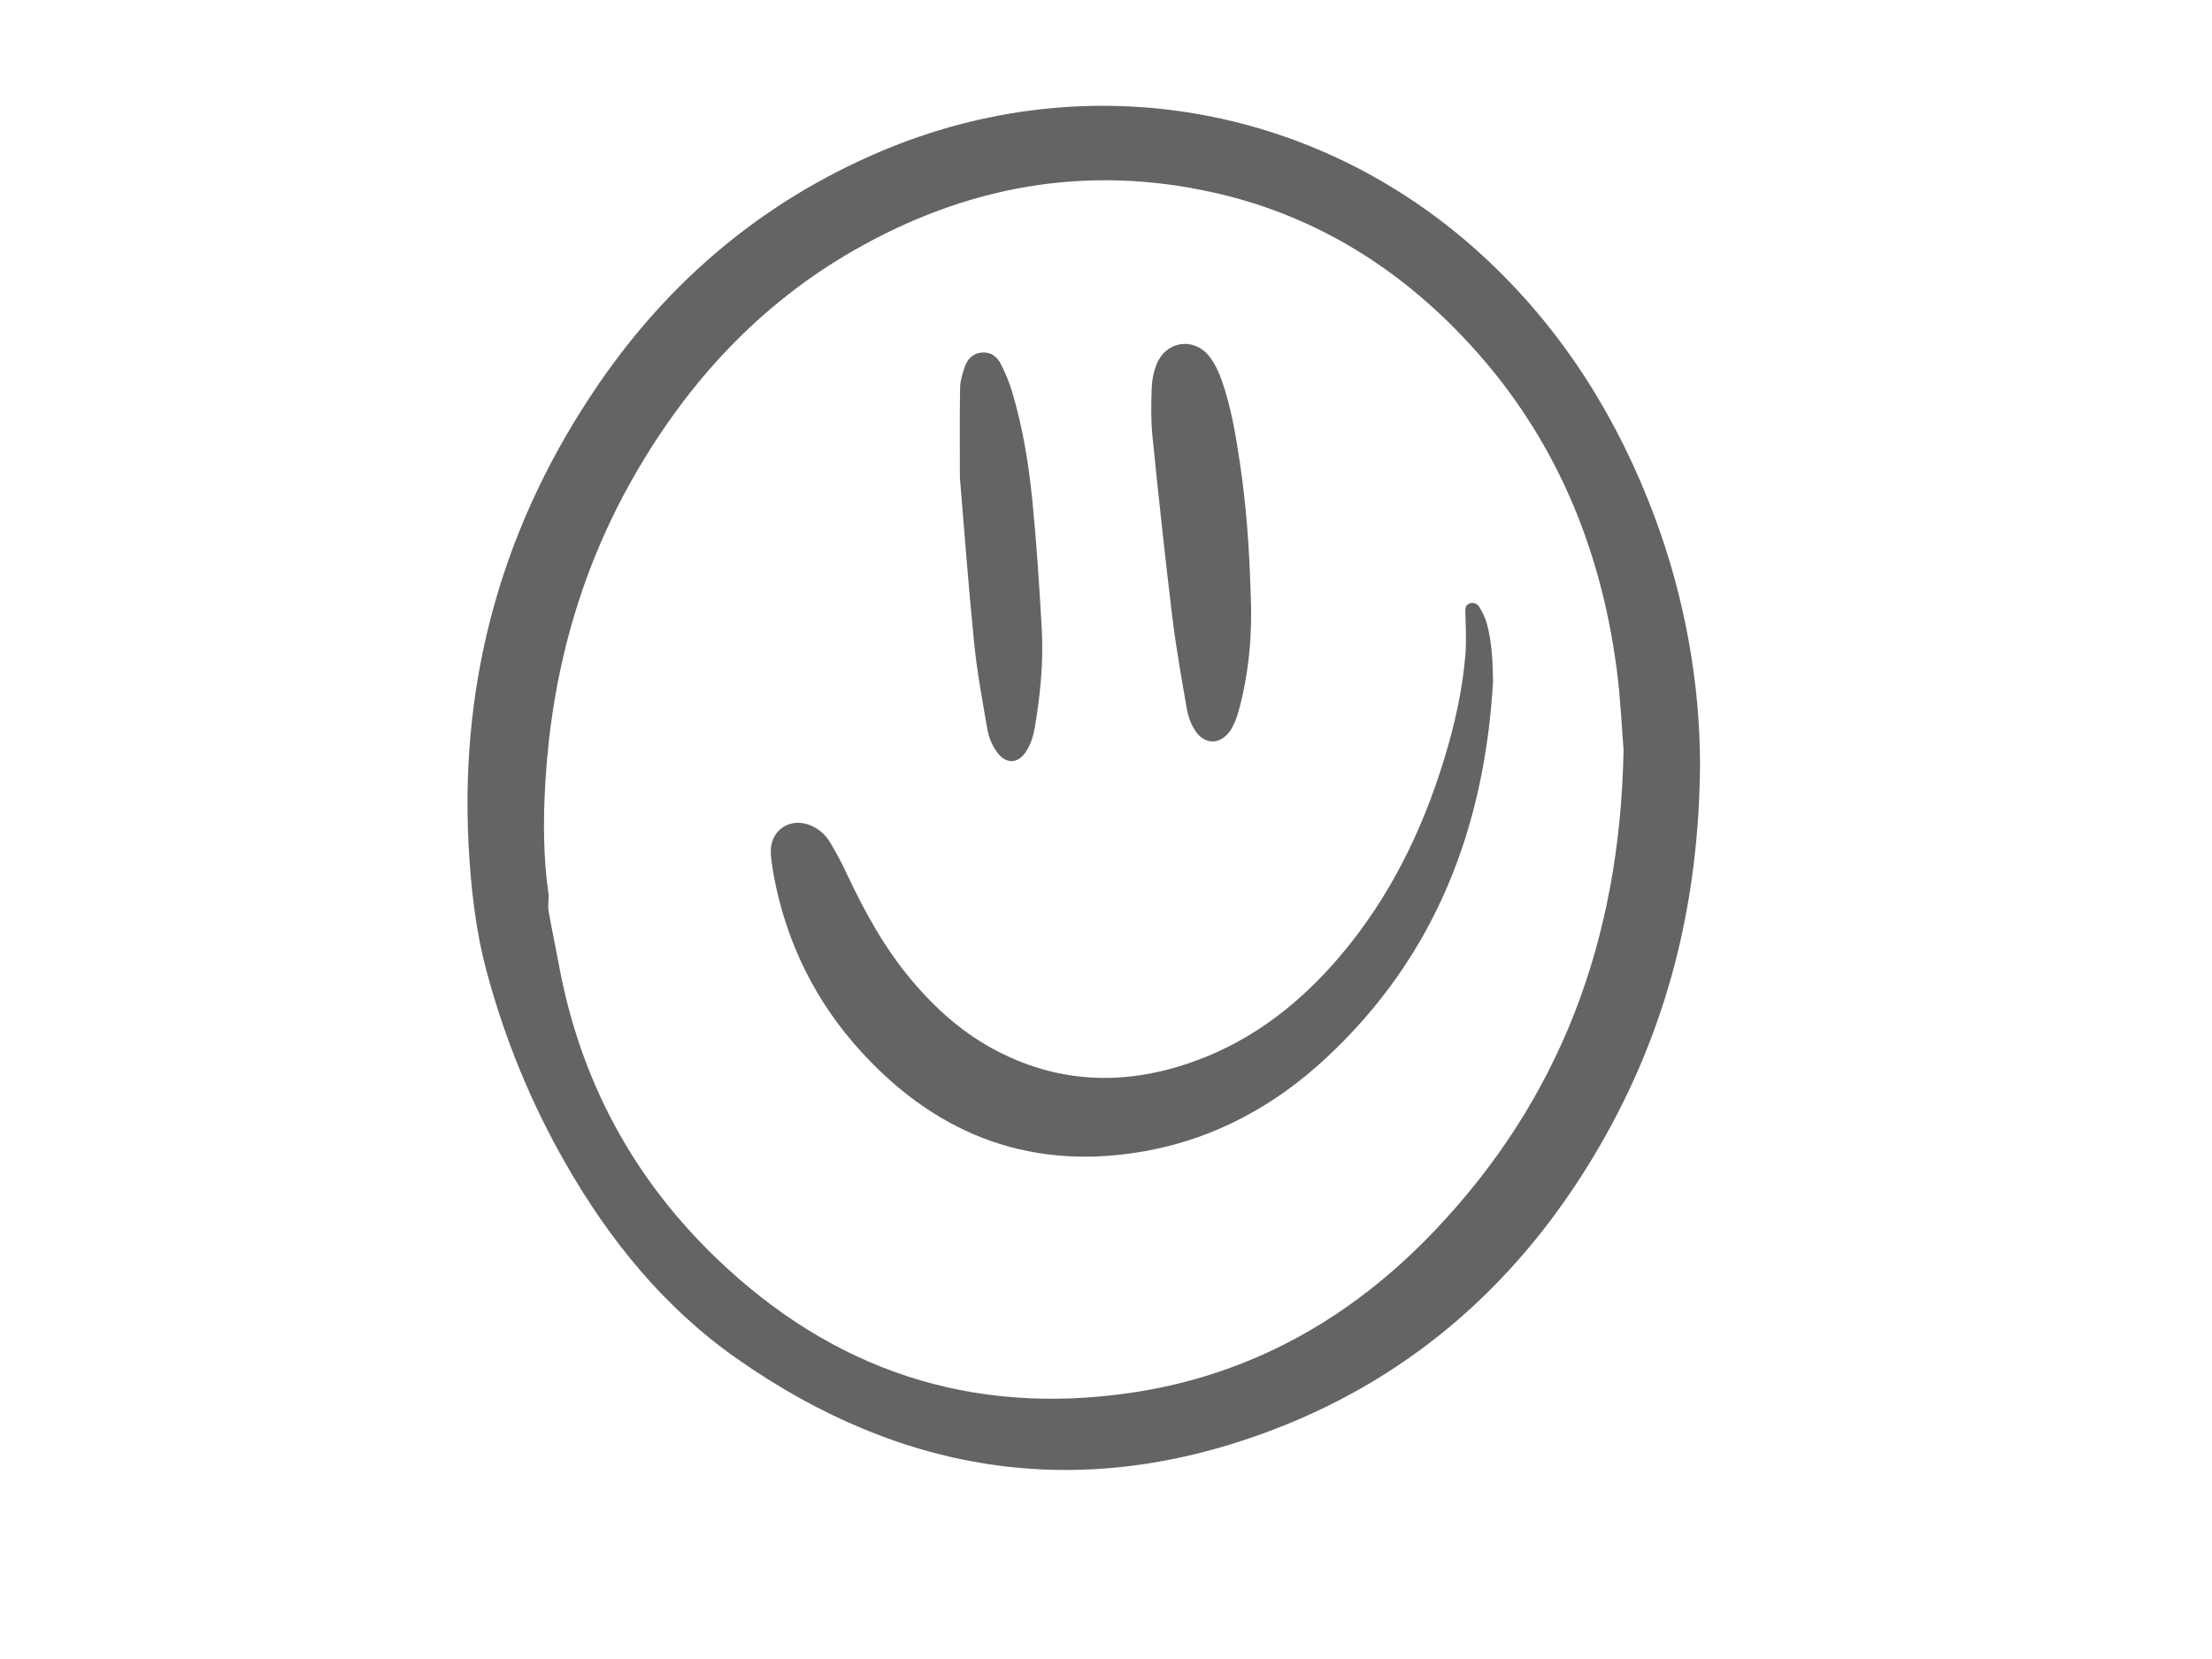
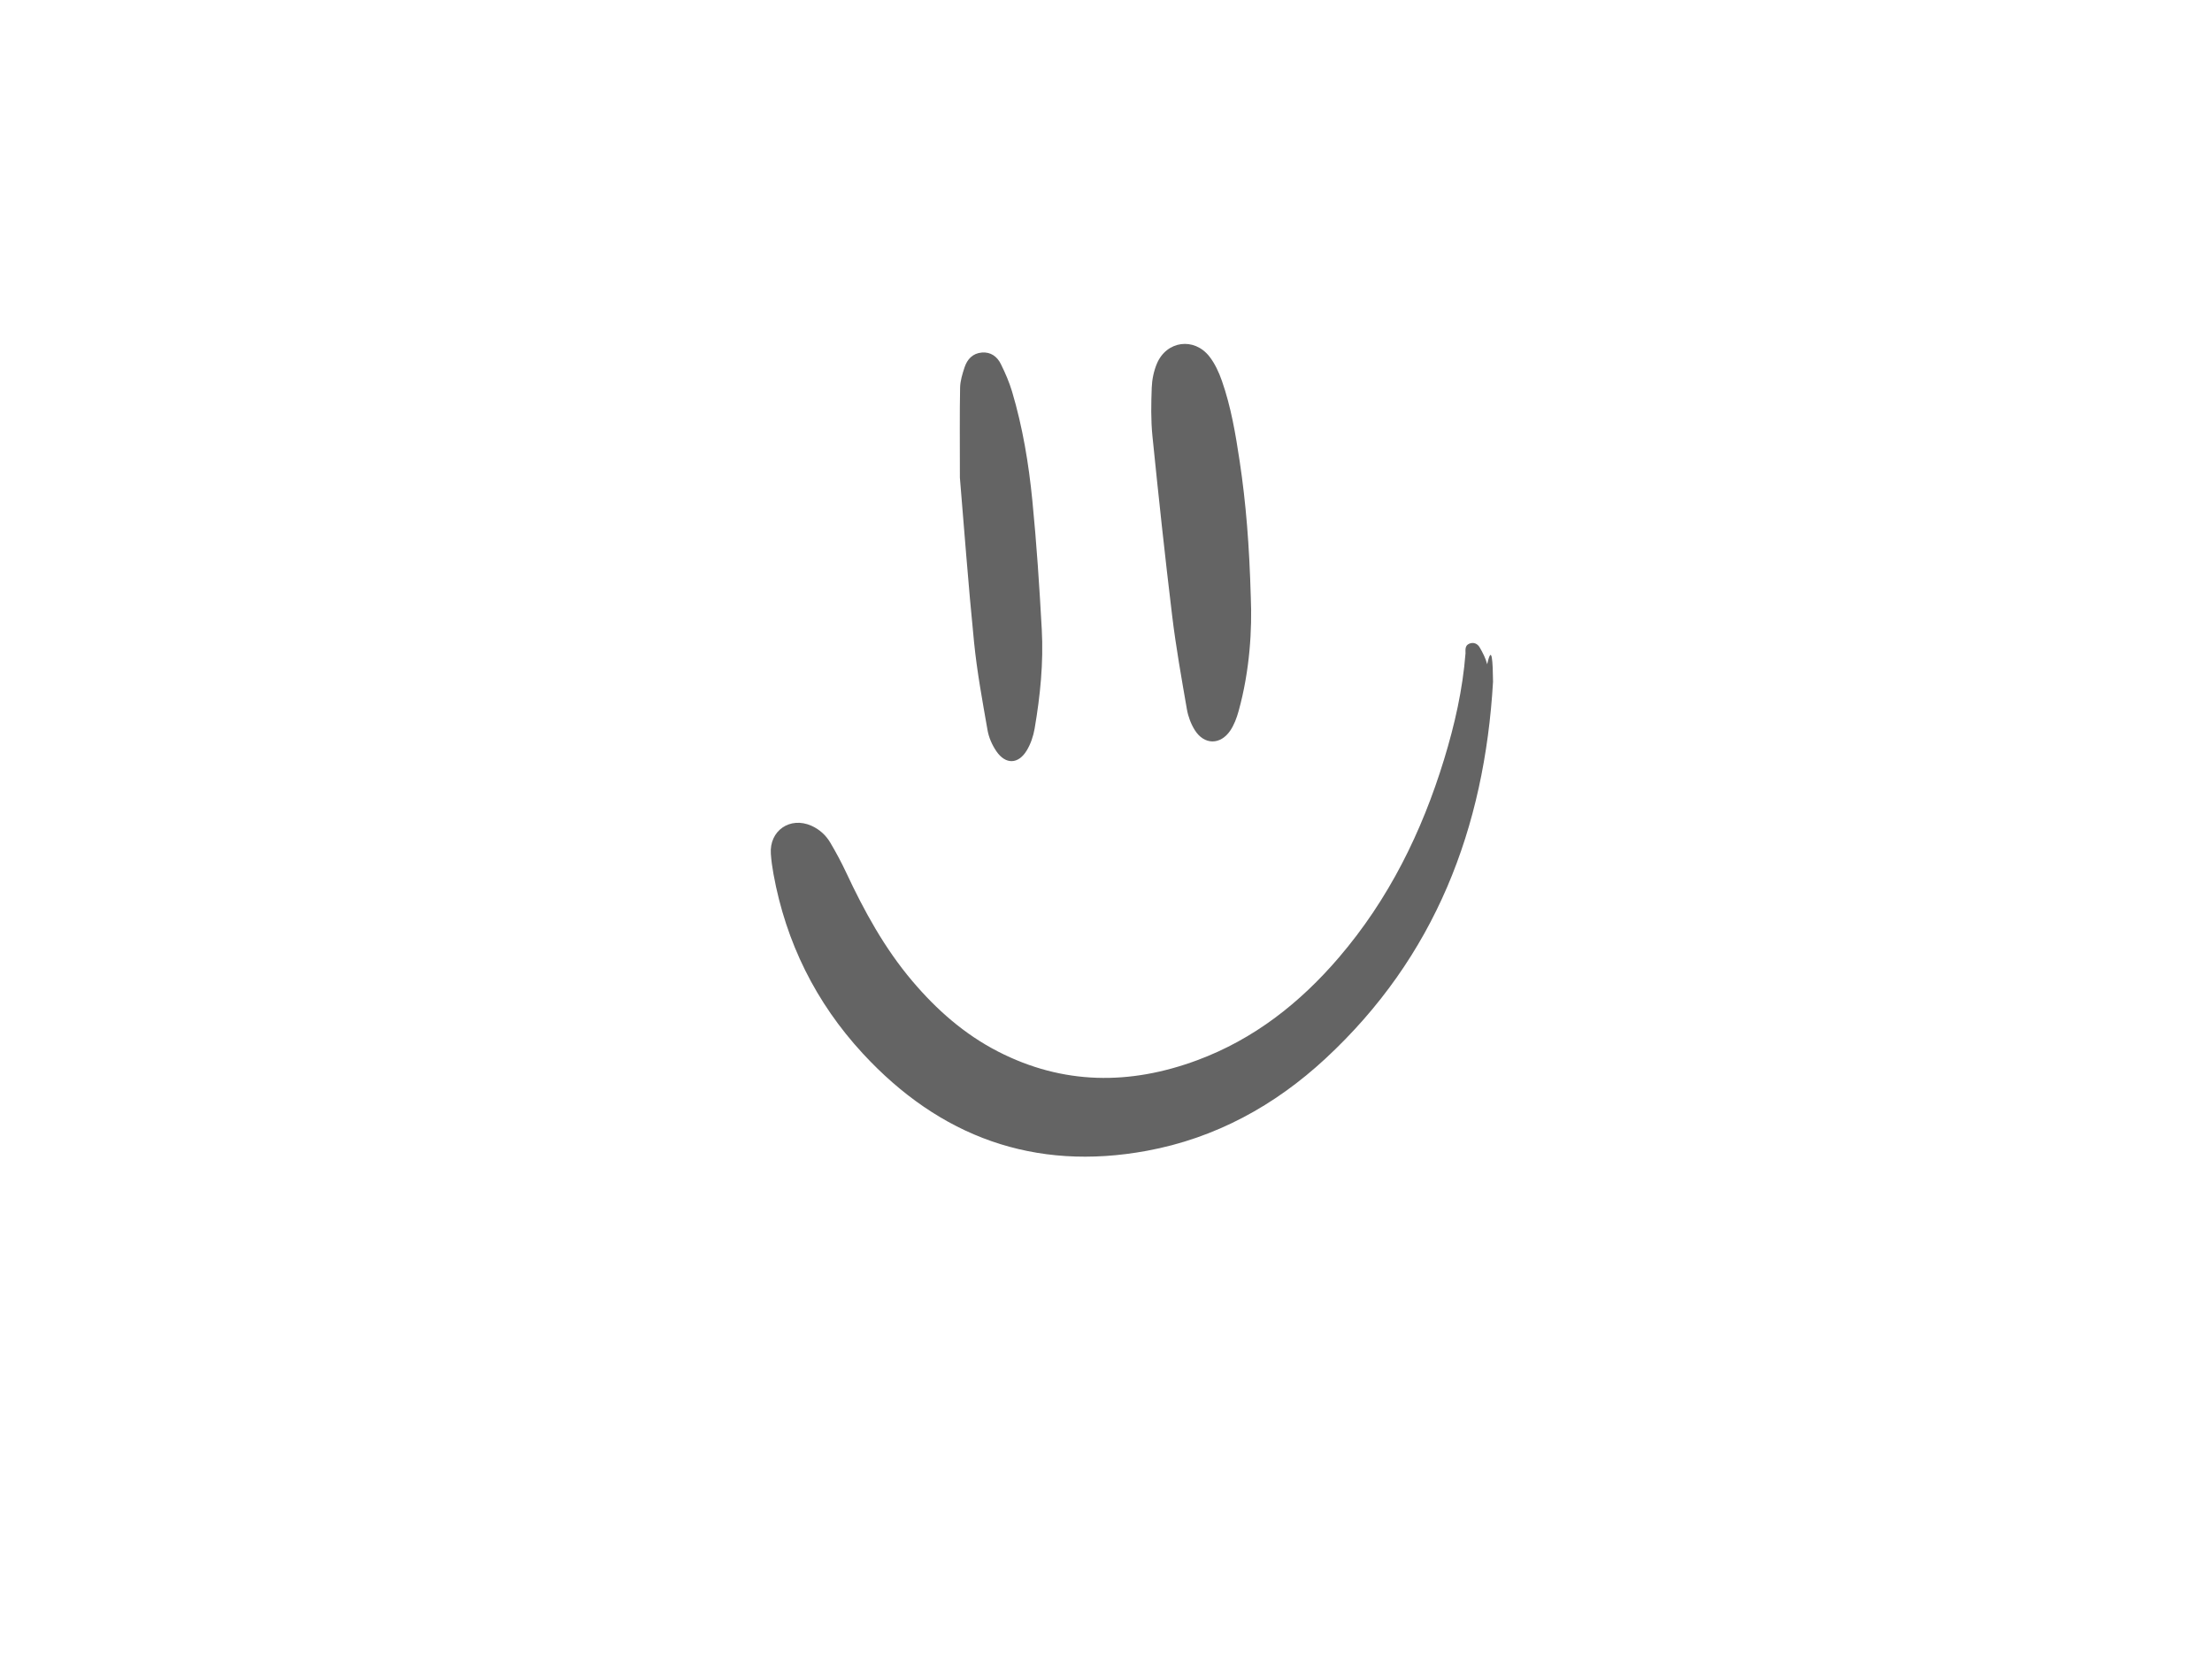
<svg xmlns="http://www.w3.org/2000/svg" version="1.1" x="0px" y="0px" viewBox="0 0 1024 768" style="enable-background:new 0 0 1024 768;" xml:space="preserve">
  <style type="text/css">
	.st0{display:none;}
	.st1{display:inline;}
	.st2{fill:#BBA980;}
	.st3{fill:#646464;}
</style>
  <g id="Ebene_1" class="st0">
    <g class="st1">
      <g>
        <g>
          <g>
            <g>
-               <path class="st2" d="M153.87,636.3c0.67,2.04,1.79,2.28,2.85,2.66C156.91,637.03,155.67,636.15,153.87,636.3z" />
              <path class="st2" d="M156.72,639c0.01-0.01,0.02-0.02,0.03-0.03c-0.02,0-0.02-0.01-0.03-0.02        C156.72,638.98,156.73,638.98,156.72,639z" />
-               <path class="st2" d="M447.67,662.54c-1.98-0.06-4.24-0.12-6.54-0.18C443.31,662.52,445.54,662.63,447.67,662.54z" />
              <path class="st2" d="M166.63,645.18l27.89-2.28c1.15,0.02-6.89,0.67-14.2,1.25c-7.28,0.58-13.86,1.09-9.97,0.83        c20.92-1.57,20.68-1.45,17.51-1.17c-3.09,0.28-9.18,0.73,2.98-0.07c-3.56,0.24-4.33,0.35-18.7,1.28        c12.45-0.81,14.08-0.9,13.36-0.83c-0.71,0.06-3.8,0.27-0.39,0.08c7.26-0.47,9.62-0.62,15.07-0.97l10.34-0.51        c-7.82,0.53-23.36,1.45-26.48,1.61c-1.37,0.11-4.03,0.34-7.35,0.62c-2.94,0.23-6.36,0.46-9.41,0.64        c-1.37,0.08-2.74,0.15-4.06,0.23c-0.5,0.03-0.98,0.05-1.45,0.08c-0.38,0.02-0.74,0.11-1,0.14c-1.02,0.1,0.03,0.09,3.91,0.13        c4.21,0.01,11.31,0.04,18.34,0.06c11.7,0,23.21-0.01,29.67-0.01c10.65,0.1,8.3,0.15,6.27,0.17c-2.05,0.02-3.83,0.03,7.28,0.1        c-5.42-0.02-20.14-0.08-36.25-0.14c-13.03-0.09-27.03-0.18-35.4-0.23l30.87,0.26l-18.99-0.16c14.65,0.18,16.32,0.2,17.58,0.22        c-0.9-0.01-1.5-0.01-10.78-0.09c8.38,0.13,14.57,0.22,19.83,0.31c7.71,0.12,12.84,0.21,5.64,0.12        c6.58,0.1,2.44,0.04,23.05,0.34c-11.56-0.17-7.8-0.1-4.26-0.04c3.56,0.06,6.89,0.13-4.48-0.05c0.68,0.02,2.12,0.05,3.21,0.08        c15.48,0.25,13.37,0.22,24.09,0.4c-6.81-0.11-13.19-0.21-34.35-0.54c-1.45-0.02-6.07-0.09-0.3,0.01l8.65,0.13        c0.88,0.03-4.39-0.05-6.76-0.08c-2.43-0.03-2.01-0.02,8.92,0.18l11.43,0.19c-0.03,0-0.04,0.01-0.43,0.01        c-0.99-0.01-1.92-0.03-2.76-0.04c-9.48-0.16-17.07-0.29-22.01-0.38l-6.5-0.13c-0.55,0-0.67,0,0.69,0.04        c3.04,0.07,5.91,0.13,9.25,0.2l1.35,0.02c5.12,0.1,9.05,0.2,11.94,0.29c2.91,0.1,4.79,0.2,6.16,0.33        c1.39,0.13,2.26,0.27,3.48,0.45c1.24,0.17,2.83,0.36,6.12,0.54l14.58,0.32c1.55,0.14,2.91,0.27,4.07,0.43        c0.44-0.01-8.06-0.33-16.4-0.64c-8.31-0.3-16.45-0.59-14.34-0.53c-1.85,0.06-5.6,0.19-10.31,0.36        c-4.85,0.19-11,0.47-17.57,0.8c-6.86,0.37-13.72,0.74-19.46,1.05c-1.48,0.09-2.92,0.11-4.23,0.37        c-1.31,0.25-2.49,0.76-3.31,1.52c-0.21,0.19-0.39,0.38-0.56,0.58c-0.09,0.1-0.16,0.2-0.24,0.3c-0.04,0.06-0.08,0.1-0.09,0.1        l-0.01,0.01l-0.01,0c0,0,0-0.01-0.05,0.08l-0.46,0.78c-2.39,4.19-4.15,8.56-5.33,13.03c-0.28,1.14-0.56,2.21-0.77,3.36        c-0.21,1.14-0.39,2.27-0.54,3.37c-0.25,2.3-0.42,4.48-0.37,6.71c0.01,4.37,0.7,8.59,1.63,12.22l4.08,16.01l16.01,7.2        c1.53,0.69,2.19,0.99,2.8,1.26c3.7,1.86,5.65,2.94,6.48,3.66c0.84,0.73,0.56,1.1-0.2,1.27c-1.51,0.38-5.03-0.19-5.19-0.06        c4.88,1.64,7.82,2.22,9.79,2.54c1.97,0.32,2.94,0.27,3.83,0.27c0.89,0,1.67-0.01,3.19,0.22c1.52,0.24,3.78,0.74,7.49,1.55        c3.98,1.24-1.18,1.68-3.63,1.46c6.79,1.25,12.42,2.9,13.06,1.89c-3.84-1.05-4.84-2.21-5.22-3.38        c-0.38-1.17-0.16-2.36-1.64-3.6c6.16,1.27,12.08,2.21,17.64,2.99l-0.97,1.75c1.86,0.26,4.41-0.7,8.28-1.43        c3.86-0.73,9.12-1.18,16.75,0.15c25.82,3.58,54.07,5.61,80.15,8.16c-0.5,1.08-6.04,1.28-11.59,1.46        c3.5,0.35,8.86,0.53,12.02,1.58c-6.15-2.47,11.07-0.42,6.2-1.64c19.47-2.96,43.94,2.87,61.04,0.8        c0.86-1.99,10.96-18.9,20.67-35.99c9.73-17.09,19.07-34.33,19.19-36.75c5.12,0.33,10.22,0.66,11.77,1.13        c-1.27-1.21-11.32-2.2-16.7-1.84l-1.05,2.54c-12.38,0.27-2.81-1.67-14.84-2.16c-0.52-2.15,10.56-1.99,20.31-1.71        c-8.76-0.69-17.4-2.7-21.1-0.59c-8.19-1.35,1.06-2.52-8.8-4.02c-7.09,0.21-16.51,1.7-24.54-0.09l0.17-0.36        c-19.55-3.53-30.4,1.09-48.24-2.54l2-0.55c-6.26-1.74-18.92-1.16-30.27-3.52c3.23,0.73,5.94,2.52-0.98,2.14        c-13.06-2.55-22.18-2.11-31.64-4.74l-9.46,1.11c-5.64-0.62-13.33-1.46-24.16-2.65c-5.16-0.58-10.6-1.22-15.69-2.14        c-5.12-0.92-9.83-2.15-13.64-3.76l-6.37,39.35c0.22-0.08,1.31-0.25,2.59-0.03c1.26,0.17,2.65,0.75,3.09,1.01l0.07,0.04        c8.05,4.73,16.11,9.46,24.16,14.19l3.76,1.89l7.53,3.78l7.54,3.79l1.89,0.95c0.5,0.24,1.55,0.8,1.6,0.78l0.45-0.03l1.82-0.12        c2.51-0.16,5.04-0.31,7.58-0.47c5.69-0.32,11.45-0.65,17.25-0.98c6.38-0.32,12.82-0.64,19.32-0.96        c6.63-0.29,13.32-0.58,20.06-0.87c13.34-0.55,26.12-0.98,37.4-1.32c11.41-0.34,21.33-0.6,31.22-0.82        c21.46-0.27,43.41-0.56,65.72-0.84c5.62-0.07,11.25-0.13,16.91-0.2c6.88,0.02,13.79,0.04,20.72,0.06        c13.82,0.04,27.73,0.08,41.7,0.12c6.96,0.02,13.95,0.04,20.94,0.06c6.99,0.02,13.94,0.07,21.09-0.04        c14.17-0.14,28.38-0.28,42.61-0.42c14.17-0.14,28.37-0.28,42.56-0.42l5.31-0.05l3.98-0.2l7.91-0.41        c5.26-0.27,10.52-0.55,15.78-0.82c10.48-0.55,20.95-1.09,31.38-1.64c2.6-0.14,5.2-0.27,7.8-0.41l3.89-0.2l1.93-0.1l0.87-0.17        c2.32-0.44,4.63-0.89,6.93-1.33c4.6-0.88,9.19-1.76,13.74-2.63c2.27-0.43,4.54-0.87,6.79-1.3c1.13-0.22,2.25-0.43,3.38-0.64        c0.71-0.11,0.74-0.21,1.04-0.32l0.73-0.31c3.9-1.66,7.73-3.3,11.48-4.9c0.45-0.2,0.97-0.4,1.37-0.59l0.78-0.5        c0.52-0.33,1.04-0.67,1.56-0.99c1.04-0.66,2.06-1.3,3.06-1.94c0.51-0.32,1.01-0.63,1.5-0.95c0.47-0.3,1.1-0.65,1.29-0.88        c0.58-0.51,1.16-1.01,1.72-1.5c0.57-0.49,1.13-0.96,1.67-1.43c0.28-0.23,0.55-0.46,0.82-0.69l0.39-0.33l0.27-0.27        c0.72-0.72,1.43-1.4,2.11-2.04c0.35-0.32,0.68-0.62,1-0.91c0.33-0.29,0.5-0.48,0.75-0.71c0.46-0.44,0.91-0.83,1.33-1.17        l2.69,0.39c0.26-0.35,0.55-0.72,0.87-1.09c0.18-0.2,0.3-0.36,0.41-0.51c0.13-0.16,0.26-0.32,0.39-0.48        c0.27-0.32,0.57-0.65,0.9-0.99c0.17-0.17,0.33-0.34,0.5-0.51l0.47-0.43c0.32-0.28,0.66-0.57,1.02-0.87        c0.34-0.27,0.68-0.55,1.03-0.83c0.31-0.25,0.63-0.49,0.96-0.75c0.33-0.26,0.68-0.51,1.06-0.7c3.14-1.76,5.67-2.76,8.16-3.31        c1.23-0.28,2.49-0.48,3.72-0.67c1.2-0.19,2.34-0.37,3.38-0.59c2.08-0.42,3.83-1,4.79-1.65c5.13-0.15,7.7-0.34,9.62-0.64        c1.89-0.27,3.14-0.58,5.02-0.88c-1.87,0.15-3.94,0.18-5.33,0.15c-1.4-0.04-2.1-0.14-1.43-0.27c2.04-0.42,2.88-0.74,3.04-0.88        c0.16-0.15-0.34-0.17-0.93-0.2c-1.16-0.07-2.86-0.05,0.85-1.29c0.81-0.34,2.32-0.92,4.38-1.55c2.06-0.73,4.65-1.45,7.9-4.38        c0.8-0.76,1.63-1.6,2.46-2.69c0.41-0.55,0.83-1.11,1.24-1.75c0.41-0.63,0.83-1.27,1.22-2.18c0.77-1.77,1.51-4.23,1.68-7.37        c0.06-1.56-0.09-3.22-0.38-4.55c-0.3-1.34-0.73-2.15-1.13-2.6c-0.41-0.47-0.8-0.64-1.2-0.88l-1.19-0.69        c-0.79-0.48-1.59-0.9-2.38-1.35c-1.59-0.88-3.17-1.72-4.74-2.53c-1.57-0.8-3.13-1.57-4.65-2.3c-0.76-0.36-1.51-0.71-2.26-1.06        c-0.69-0.34-1.38-0.68-2.06-1.02c-2.66-1.33-5.08-2.53-7.2-3.64c-2.1-1.1-4.01-2.11-5.33-3.01c-0.3-0.23-0.57-0.45-0.81-0.65        l-0.18-0.15c-0.1-0.06-0.25-0.13-0.36-0.19c-0.24-0.13-0.48-0.25-0.71-0.38c-0.9-0.49-1.6-0.91-2.11-1.28        c-10.17-1.05-16.01-2.53-21.02-4.07c-5.08-1.53-9.32-3.14-18.41-4.09l4.41-0.02c-4.36-0.72-10.89-2.74-18.09-5.35        c-7.21-2.6-15-5.81-22.26-8.83c-47.33-2.36-91.33-4.47-110.95-4.9l3.37,0.56c-11.65-0.05-18.88-0.23-23.67-0.49        c-4.79-0.27-7.12-0.63-8.81-1.05c-3.37-0.84-4.12-1.92-16.53-2.96c-6.03,1.38-19.25,2.08-32.19,2.43        c-12.98,0.34-25.82,0.32-32.15,0.17l3.6-0.56c-10.03-0.16-28.01-0.08-46.75-0.05c-18.8,0.03-38.32,0.02-52.95-0.38l7.26-1.5        c-15.16,0.32-32.76-0.15-48.93-0.78c-16.14-0.63-30.89-1.41-39.52-1.69c-9.12-0.58-19.26-1.35-30.37-2.2        c-11.1-0.84-23.19-1.76-36-2.6c-12.8-0.85-26.34-1.62-40.1-2.19c-13.75-0.56-27.72-0.91-41.17-0.88        c-10.04-2.18-20.74-4.4-32.1-6.65l-5.35,0.29c0,0-1.15,0.95-2.93,2.64c-1.77,1.69-4.14,4.13-6.53,7.13        c-2.39,2.99-4.79,6.54-6.77,10.43c-1.99,3.89-3.56,8.14-4.57,12.51c-0.93,4.38-1.53,8.87-1.59,13.27        c-0.03,2.2,0.08,4.38,0.36,6.5c0.07,0.53,0.15,1.06,0.24,1.58c0.1,0.53,0.19,1.05,0.24,1.56c0.13,1.03,0.27,2.04,0.42,3.04        c0.61,3.97,1.34,7.61,1.95,10.67c0.63,3.07,1.11,5.57,1.63,7.29l-0.96,1.81l1.85-0.17c0.76,0.48,1.68,0.21,2.34,0.04        c0.65-0.17,0.93-0.23,0.05,0.66l-2.58-0.32c0.86,0.3,0.7,0.67,0.21,1.1c-0.49,0.42-1.28,0.9-1.87,1.4        c0.53,0.2,0.99,0.44,0.97,1.01c0.86-0.68,0.43-0.75,0.48-1.15c0.66-0.3,1.69-0.86,2.7-1.23c0.99-0.37,1.96-0.56,2.09-0.12        c0.87,0.12-0.05,0.83-0.94,1.55c-0.89,0.72-1.75,1.44-1.17,1.56c1.44,0.41,2.45,0.85,3.07,1.27c0.63,0.42,0.89,0.82,1,1.15        c0.12,0.34,0.11,0.61,0.38,0.78c0.28,0.18,0.85,0.25,2.34,0.21c-2.58,0.39-2.42,0.37-5.67,0.87c2.42-0.31,3.59-0.39,4.77-0.48        c1.21-0.09,2.43-0.17,5.55-0.47c-4.81,0.64-12.02,1.51-16.86,2.09c1.99-0.24,3.66-0.43,5.16-0.58        c1.5-0.15,2.81-0.25,3.92-0.32c1.51-0.1,2.56-0.13,2.95-0.11C167.9,645.04,167.61,645.1,166.63,645.18z" />
            </g>
          </g>
        </g>
      </g>
    </g>
    <g class="st1">
      <path d="M871,25v718H153V25H871 M872,24H152v720h720V24L872,24z" />
    </g>
    <g id="GE8SMn_00000016075431087344131770000010403526541127048382_" class="st1">
      <g>
        <path class="st3" d="M788.85,353.12c-0.47,65.96-15.65,124.18-46.82,177.84c-35.36,60.86-85.15,106-151.19,131.26     c-88.77,33.95-172.13,21.27-249.44-33.05c-33.71-23.69-59.04-54.99-79.38-90.54c-16.04-28.03-28.17-57.67-36.56-88.83     c-5.3-19.66-7.51-39.82-8.51-60.08c-3.84-77.92,16.6-149.17,60.67-213.32c33-48.04,76.24-84.42,130.08-107.41     c97.51-41.65,206.82-21.73,283.71,51.41c34.91,33.21,59.56,73.09,76.36,118.03C782.06,276.65,788.76,316.24,788.85,353.12z      M753.34,346.61c-0.8-9.72-1.36-23.61-3.16-37.35c-8.01-61.04-31.78-114.71-75.58-158.74c-31.2-31.36-68.07-52.95-111.36-62.7     c-59.31-13.36-115.12-3.13-167.46,26.87c-41.51,23.79-73.42,57.47-98.08,98.18c-26.31,43.44-40.45,90.8-44.54,141.26     c-1.63,20.06-1.79,40.14,1.06,60.15c0.06,0.4-0.09,0.83-0.1,1.24c-0.05,1.75-0.39,3.55-0.08,5.24c1.56,8.61,3.35,17.19,4.94,25.8     c9.86,53.28,34.22,98.77,73.31,136.3c53.9,51.75,117.92,73.08,191.93,62.35c55.61-8.07,102.23-34.39,140.73-74.64     C723.62,509.25,751.69,435.28,753.34,346.61z" />
        <path class="st3" d="M467.37,393.94c30.96-0.01,59.89,8.12,87.45,21.8c25.38,12.59,47.3,29.54,65.42,51.37     c5.7,6.87,10.3,14.4,14.05,22.46c0.88,1.9,1.57,4,1.82,6.07c0.72,6.02-3.59,10.35-9.59,9.5c-2.46-0.35-5-1.26-7.15-2.52     c-8.81-5.16-17.69-10.24-26.14-15.95c-14.83-10-29.44-20.31-45.35-28.59c-17.81-9.26-36.34-16.33-56.43-18.69     c-29.84-3.51-58.13,2.11-85.33,14.36c-19.93,8.98-37.87,21.15-55.3,34.18c-5.8,4.33-11.6,8.68-17.61,12.69     c-3.15,2.1-6.67,3.78-10.23,5.12c-2.23,0.84-4.86,1.1-7.25,0.93c-5.9-0.42-10-4.89-9.07-10.7c0.73-4.61,2.37-9.24,4.46-13.44     c4.9-9.83,11.83-18.29,19.35-26.22c28.59-30.16,62.53-50.99,103.67-59.15C445.09,394.98,456.18,393.93,467.37,393.94z" />
        <path class="st3" d="M554.57,274.25c-0.11,2.47-0.11,5.8-0.46,9.09c-0.24,2.26-0.75,4.55-1.53,6.69     c-2.45,6.75-8.16,10.83-14.66,10.69c-6.55-0.14-12.41-4.28-13.99-11.39c-1.88-8.44-3.27-17.08-3.87-25.71     c-2.04-29.55-3.67-59.14-5.39-88.71c-0.22-3.82-0.12-7.66-0.01-11.49c0.06-1.94,0.31-3.92,0.76-5.81     c1.17-4.86,4.63-8.14,9.01-8.58c4.89-0.49,8.5,1.75,10.66,5.95c1.43,2.77,2.58,5.79,3.22,8.84c2.26,10.66,4.66,21.31,6.25,32.07     c3.35,22.65,6.24,45.37,9.26,68.07C554.24,267.08,554.29,270.25,554.57,274.25z" />
        <path class="st3" d="M475.34,280.74c0.14,3.15,0.31,6.29,0.43,9.44c0.05,1.36,0.07,2.73-0.01,4.08     c-0.51,8.86-6.08,15.07-13.93,15.55c-7.79,0.48-14.39-5.01-15.65-13.78c-2.01-13.99-3.65-28.02-5.37-42.05     c-2.25-18.42-4.51-36.84-6.55-55.28c-0.52-4.72-0.34-9.52-0.32-14.28c0.03-6.01,1.93-11.58,4.53-16.88     c3.56-7.28,12.99-8.09,17.53-1.35c1.85,2.75,2.94,6.13,3.86,9.36c6.16,21.69,9.63,43.88,11.94,66.27     c1.33,12.96,2.52,25.93,3.77,38.89C475.5,280.73,475.42,280.73,475.34,280.74z" />
      </g>
    </g>
  </g>
  <g id="Ebene_2" class="st0">
    <g id="NChAj6_00000070083923859241706750000011036243160364184193_" class="st1">
      <g>
        <path class="st3" d="M787.29,353.53c-0.47,66.01-15.6,124.07-46.69,177.58c-35.26,60.69-84.91,105.72-150.76,130.9     c-88.52,33.86-171.66,21.22-248.76-32.95c-33.61-23.62-58.88-54.84-79.17-90.29c-16-27.95-28.09-57.51-36.46-88.59     c-5.28-19.61-7.49-39.71-8.49-59.91c-3.83-77.71,16.55-148.77,60.49-212.74c32.91-47.91,76.03-84.19,129.71-107.12     c97.33-41.58,206.42-21.64,283.11,51.43c34.72,33.09,59.24,72.8,75.97,117.52C780.51,277.5,787.19,316.99,787.29,353.53z      M751.87,347.28c-0.8-9.69-1.36-23.55-3.16-37.25c-7.98-60.87-31.69-114.39-75.37-158.3c-31.12-31.27-67.88-52.8-111.05-62.52     c-59.15-13.32-114.8-3.12-167,26.8c-41.39,23.73-73.22,57.31-97.81,97.91c-26.24,43.32-40.34,90.55-44.41,140.87     c-1.62,20.01-1.78,40.03,1.06,59.99c0.06,0.4-0.09,0.83-0.1,1.24c-0.05,1.74-0.39,3.54-0.08,5.22     c1.56,8.59,3.34,17.14,4.93,25.72c9.83,53.13,34.13,98.5,73.11,135.92c53.75,51.61,117.6,72.88,191.4,62.17     c55.45-8.04,101.94-34.3,140.35-74.44C722.24,509.47,750.24,435.7,751.87,347.28z" />
        <path class="st3" d="M490.12,451.51c46.71-0.79,93.4-0.13,140.09,1.1c7.19,0.19,14.42,0.87,21.52,2     c3.75,0.59,7.54,2.17,10.82,4.14c4.92,2.97,7.38,7.75,6.7,13.62c-0.7,6-4.29,10.18-9.93,11.72c-4.5,1.23-9.36,1.68-14.05,1.63     c-17.15-0.21-34.29-0.82-51.44-1.21c-36.25-0.81-72.52-0.91-108.73-2.54c-44.52-2-88.99-5.23-133.48-8.03     c-5.07-0.32-10.12-1.19-15.13-2.08c-2.38-0.43-4.83-1.19-6.94-2.37c-5.72-3.2-5.82-10.52-0.21-13.89c1.83-1.1,4.08-1.86,6.2-2.06     c4.72-0.45,9.49-0.58,14.23-0.61c31.33-0.16,62.66-0.17,93.99-0.42C459.22,452.38,474.67,451.86,490.12,451.51z" />
        <path class="st3" d="M525.07,236.58c0-8.57-0.14-17.14,0.07-25.71c0.08-3.1,0.6-6.3,1.58-9.23c2.41-7.16,9.91-9.94,16.27-5.85     c2.75,1.77,5.33,4.41,6.89,7.26c2.63,4.8,4.93,9.93,6.43,15.19c8.91,31.36,13.7,63.38,13.94,95.98     c0.05,7.15-1.13,14.37-2.37,21.45c-1.03,5.89-4.02,10.98-8.89,14.73c-8.07,6.2-16.91,3.94-20.55-5.54     c-1.51-3.93-2.5-8.13-3.17-12.29C530.22,300.76,527.33,268.72,525.07,236.58z" />
        <path class="st3" d="M473.31,307.55c-0.23,4.04-0.37,11-1.11,17.9c-0.36,3.31-1.48,6.66-2.87,9.71     c-3.97,8.71-12.97,10.26-19.75,3.53c-5.14-5.09-8.51-11.31-10.02-18.31c-1.77-8.2-3.3-16.49-4.32-24.81     c-3.3-27.08-4.98-54.27-3.88-81.56c0.22-5.57,1.1-11.14,2.13-16.63c0.85-4.52,2.95-8.57,8.21-9.16     c5.08-0.57,8.15,2.68,10.08,6.75c2.32,4.89,4.56,9.9,6.04,15.09C466.69,240.95,471.4,272.54,473.31,307.55z" />
      </g>
    </g>
  </g>
  <g id="Ebene_3">
    <g id="NdGXir_00000006668771566874283420000015859753287514667177_">
      <g>
-         <path class="st3" d="M787,353.59c-0.46,65.74-15.58,123.78-46.64,177.27c-35.24,60.67-84.86,105.69-150.68,130.88     c-88.49,33.86-171.59,21.26-248.68-32.88c-33.61-23.6-58.87-54.8-79.16-90.24c-16-27.94-28.09-57.49-36.47-88.55     c-5.28-19.6-7.49-39.69-8.49-59.89c-3.85-77.68,16.52-148.71,60.43-212.66c32.89-47.9,75.98-84.18,129.65-107.11     c97.35-41.59,206.35-21.69,283.03,51.34c34.72,33.07,59.24,72.76,75.97,117.46C780.22,277.35,786.9,316.82,787,353.59z      M751.6,347.19c-0.79-9.66-1.35-23.52-3.15-37.21c-7.97-60.85-31.66-114.36-75.32-158.25c-31.16-31.33-67.99-52.88-111.24-62.58     c-59.04-13.25-114.61-3.07-166.7,26.81c-43.81,25.13-76.87,61.08-101.79,104.67c-25.03,43.78-37.95,91.18-40.93,141.36     c-1.04,17.56-1.02,35.12,1.55,52.6c0.06,0.4-0.08,0.83-0.08,1.24c-0.02,1.99-0.32,4.04,0.02,5.97c1.51,8.42,3.28,16.8,4.84,25.21     c9.85,53.01,34.12,98.28,73.01,135.63c53.8,51.66,117.7,72.94,191.57,62.15c55.33-8.08,101.73-34.29,140.06-74.34     C721.95,509.33,749.95,435.6,751.6,347.19z" />
-         <path class="st3" d="M691.17,315.59c-3.95,67.86-26.83,127.44-77.58,174.47c-23.51,21.79-50.94,36.82-82.68,42.68     c-52.14,9.62-95.92-6.5-131.52-45.07c-21.73-23.55-35.55-51.38-41.32-83.04c-0.56-3.09-1-6.21-1.22-9.34     c-0.77-10.75,8.89-17.42,18.77-13.03c3.77,1.68,6.73,4.39,8.78,7.88c2.62,4.45,5.09,9.02,7.28,13.7     c8.37,17.91,17.8,35.14,30.65,50.31c11.25,13.29,24.1,24.63,39.67,32.63c30.13,15.47,61.03,15.62,92.29,4.01     c26.19-9.73,47.46-26.46,65.48-47.49c23.09-26.94,38.43-58.06,48.75-91.79c4.9-16.03,8.61-32.35,9.91-49.09     c0.48-6.14,0.04-12.36-0.06-18.54c-0.03-1.74-0.25-3.56,1.67-4.41c2.03-0.9,3.89-0.02,4.87,1.66c1.44,2.45,2.78,5.09,3.49,7.82     C690.67,297.64,691.07,306.55,691.17,315.59z" />
+         <path class="st3" d="M691.17,315.59c-3.95,67.86-26.83,127.44-77.58,174.47c-23.51,21.79-50.94,36.82-82.68,42.68     c-52.14,9.62-95.92-6.5-131.52-45.07c-21.73-23.55-35.55-51.38-41.32-83.04c-0.56-3.09-1-6.21-1.22-9.34     c-0.77-10.75,8.89-17.42,18.77-13.03c3.77,1.68,6.73,4.39,8.78,7.88c2.62,4.45,5.09,9.02,7.28,13.7     c8.37,17.91,17.8,35.14,30.65,50.31c11.25,13.29,24.1,24.63,39.67,32.63c30.13,15.47,61.03,15.62,92.29,4.01     c26.19-9.73,47.46-26.46,65.48-47.49c23.09-26.94,38.43-58.06,48.75-91.79c4.9-16.03,8.61-32.35,9.91-49.09     c-0.03-1.74-0.25-3.56,1.67-4.41c2.03-0.9,3.89-0.02,4.87,1.66c1.44,2.45,2.78,5.09,3.49,7.82     C690.67,297.64,691.07,306.55,691.17,315.59z" />
        <path class="st3" d="M579.03,276.57c0.64,14.64-0.43,33.83-5.64,52.6c-0.87,3.14-2.06,6.37-3.87,9.05     c-4.58,6.75-12.07,6.67-16.41-0.22c-1.8-2.87-3.08-6.31-3.66-9.66c-2.49-14.38-5.07-28.77-6.82-43.25     c-3.36-27.72-6.33-55.49-9.14-83.27c-0.75-7.4-0.59-14.93-0.32-22.38c0.14-3.74,0.94-7.66,2.39-11.1     c4.46-10.6,17.25-12.35,24.32-3.27c2.55,3.27,4.39,7.28,5.77,11.23c4.23,12.06,6.33,24.64,8.23,37.24     C576.79,232.87,578.35,252.32,579.03,276.57z" />
        <path class="st3" d="M444.36,221.13c0-17.42-0.14-29.55,0.1-41.67c0.06-3.15,1.06-6.36,2.06-9.4c1.25-3.77,3.78-6.51,8.02-6.86     c4.14-0.34,7.1,1.89,8.8,5.36c2.02,4.09,3.87,8.33,5.17,12.69c4.92,16.49,7.72,33.44,9.4,50.5c1.96,19.84,3.27,39.75,4.36,59.66     c0.84,15.39-0.71,30.71-3.31,45.89c-0.6,3.51-1.84,7.15-3.68,10.17c-3.9,6.39-9.78,6.52-14.02,0.32     c-1.96-2.86-3.5-6.34-4.09-9.73c-2.37-13.54-4.88-27.09-6.25-40.75C448.2,270.2,446.21,243.02,444.36,221.13z" />
      </g>
    </g>
  </g>
</svg>